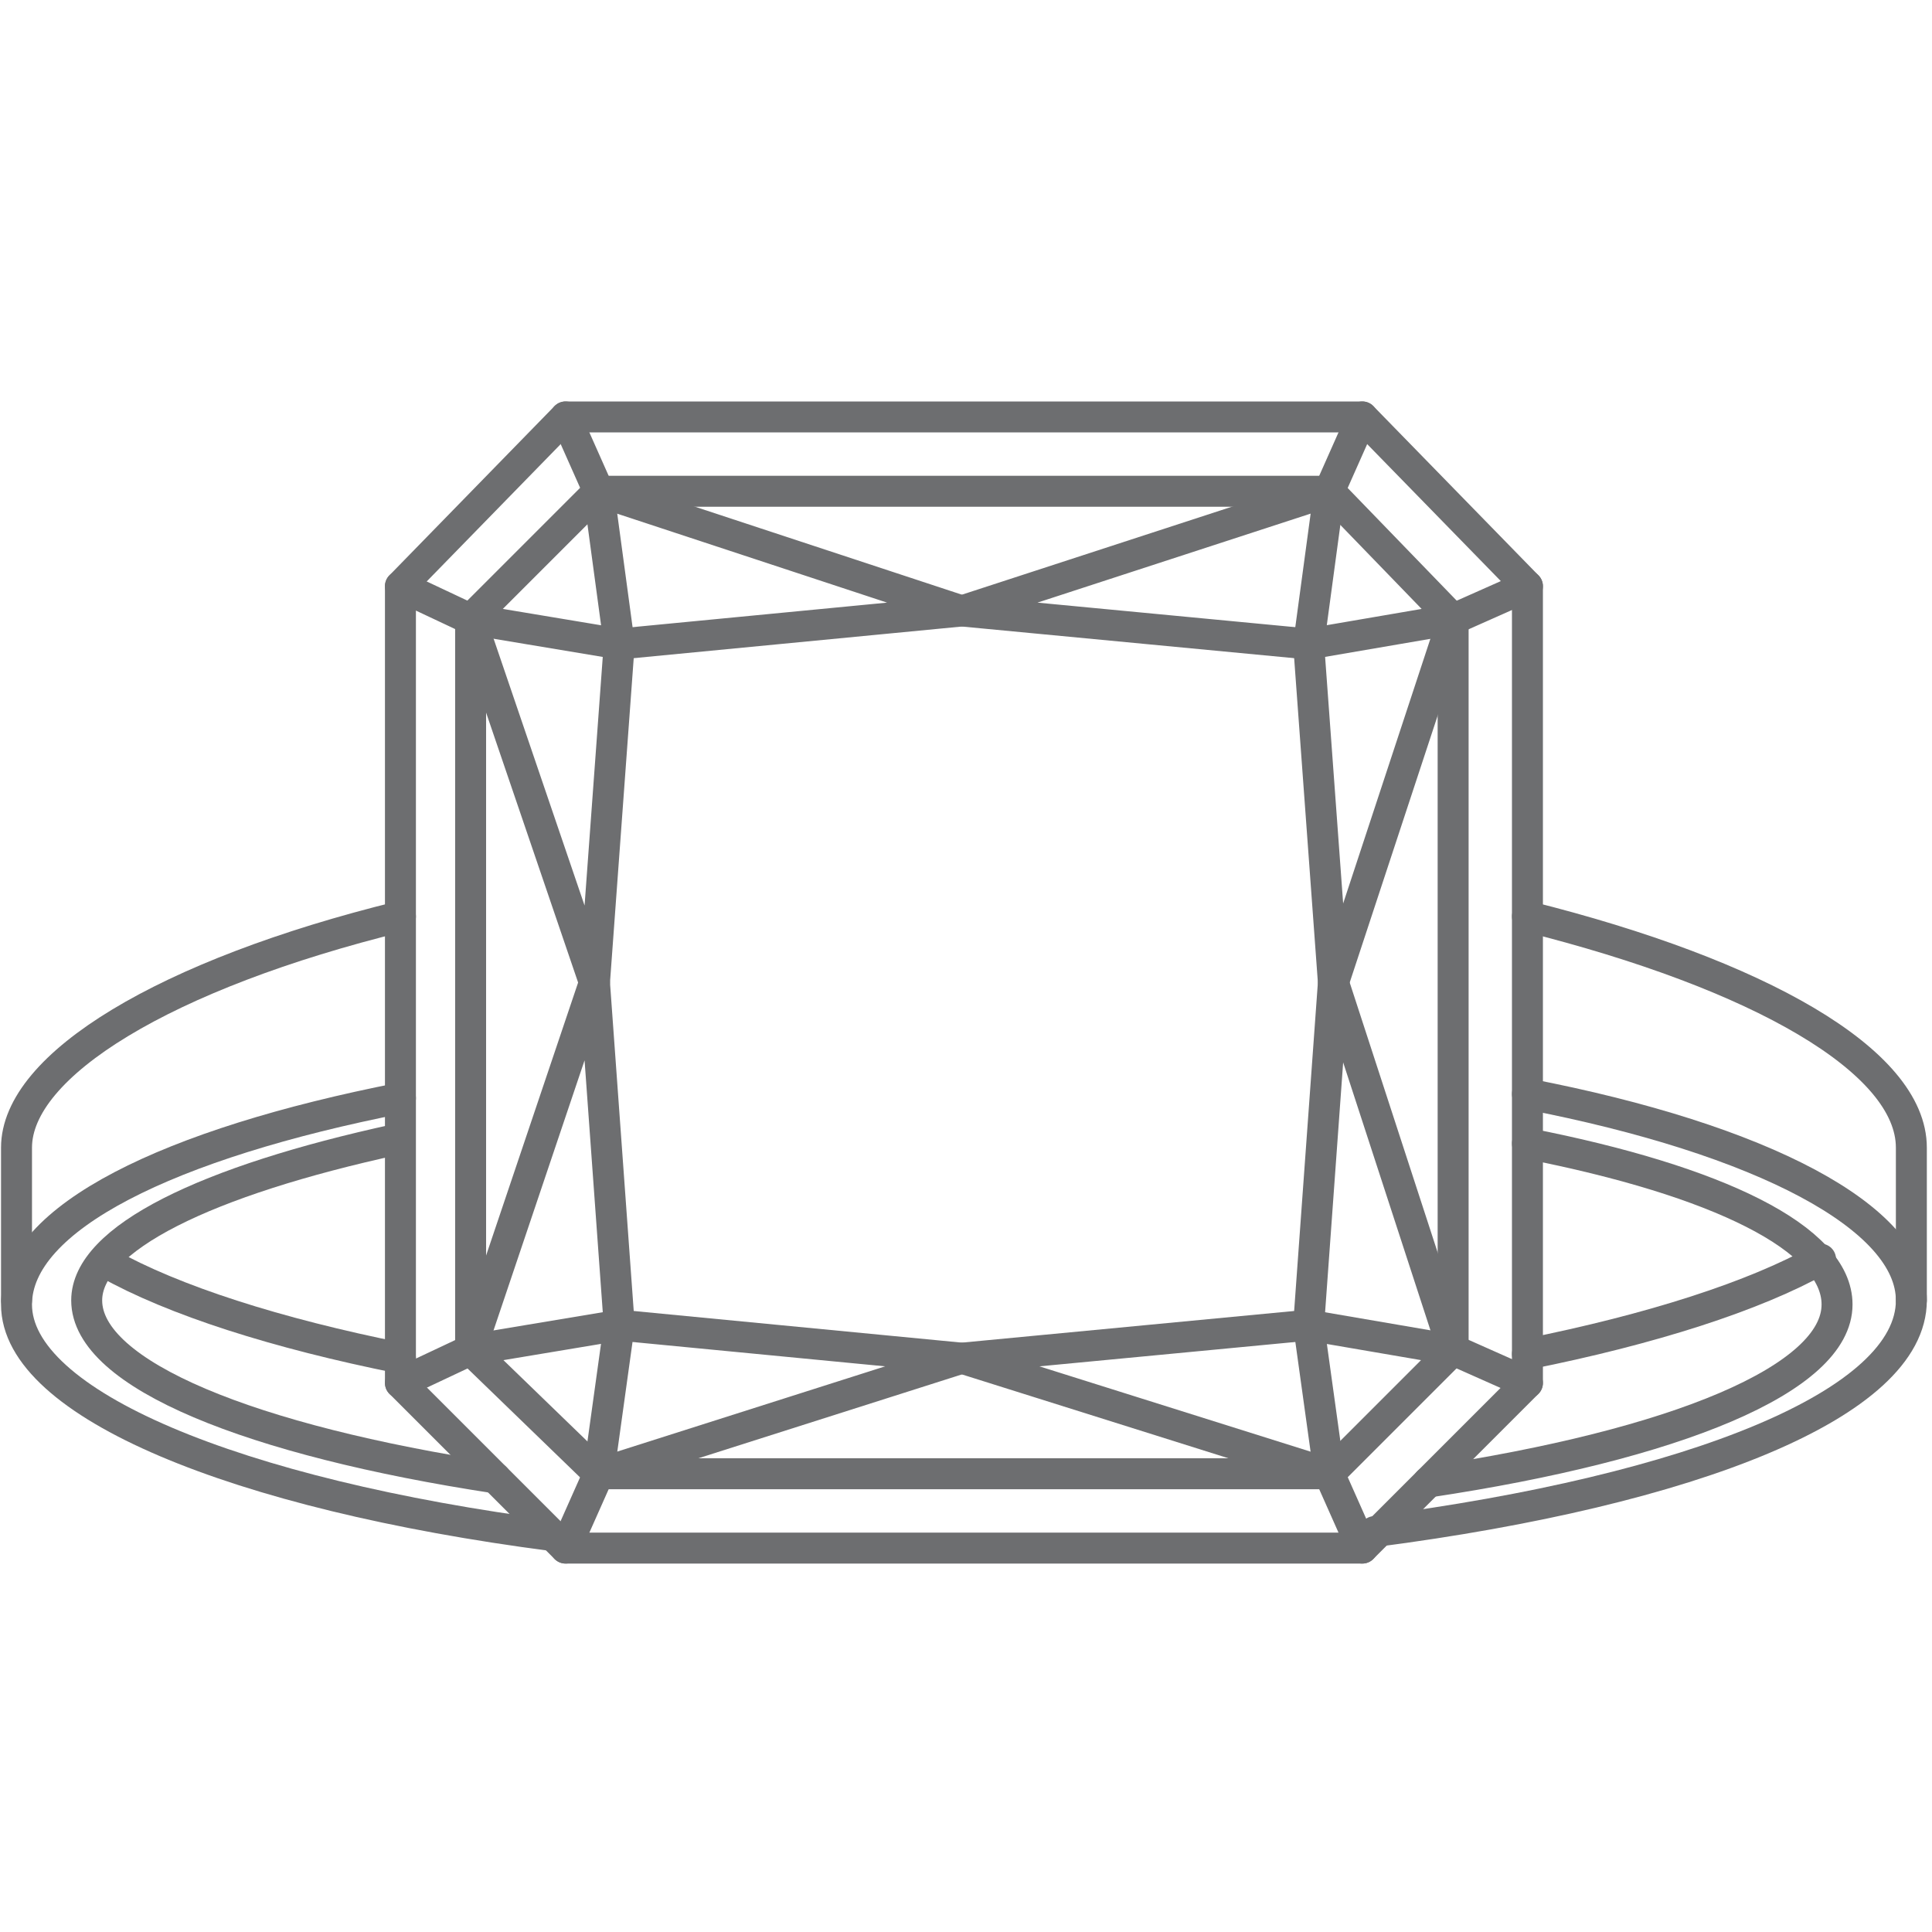
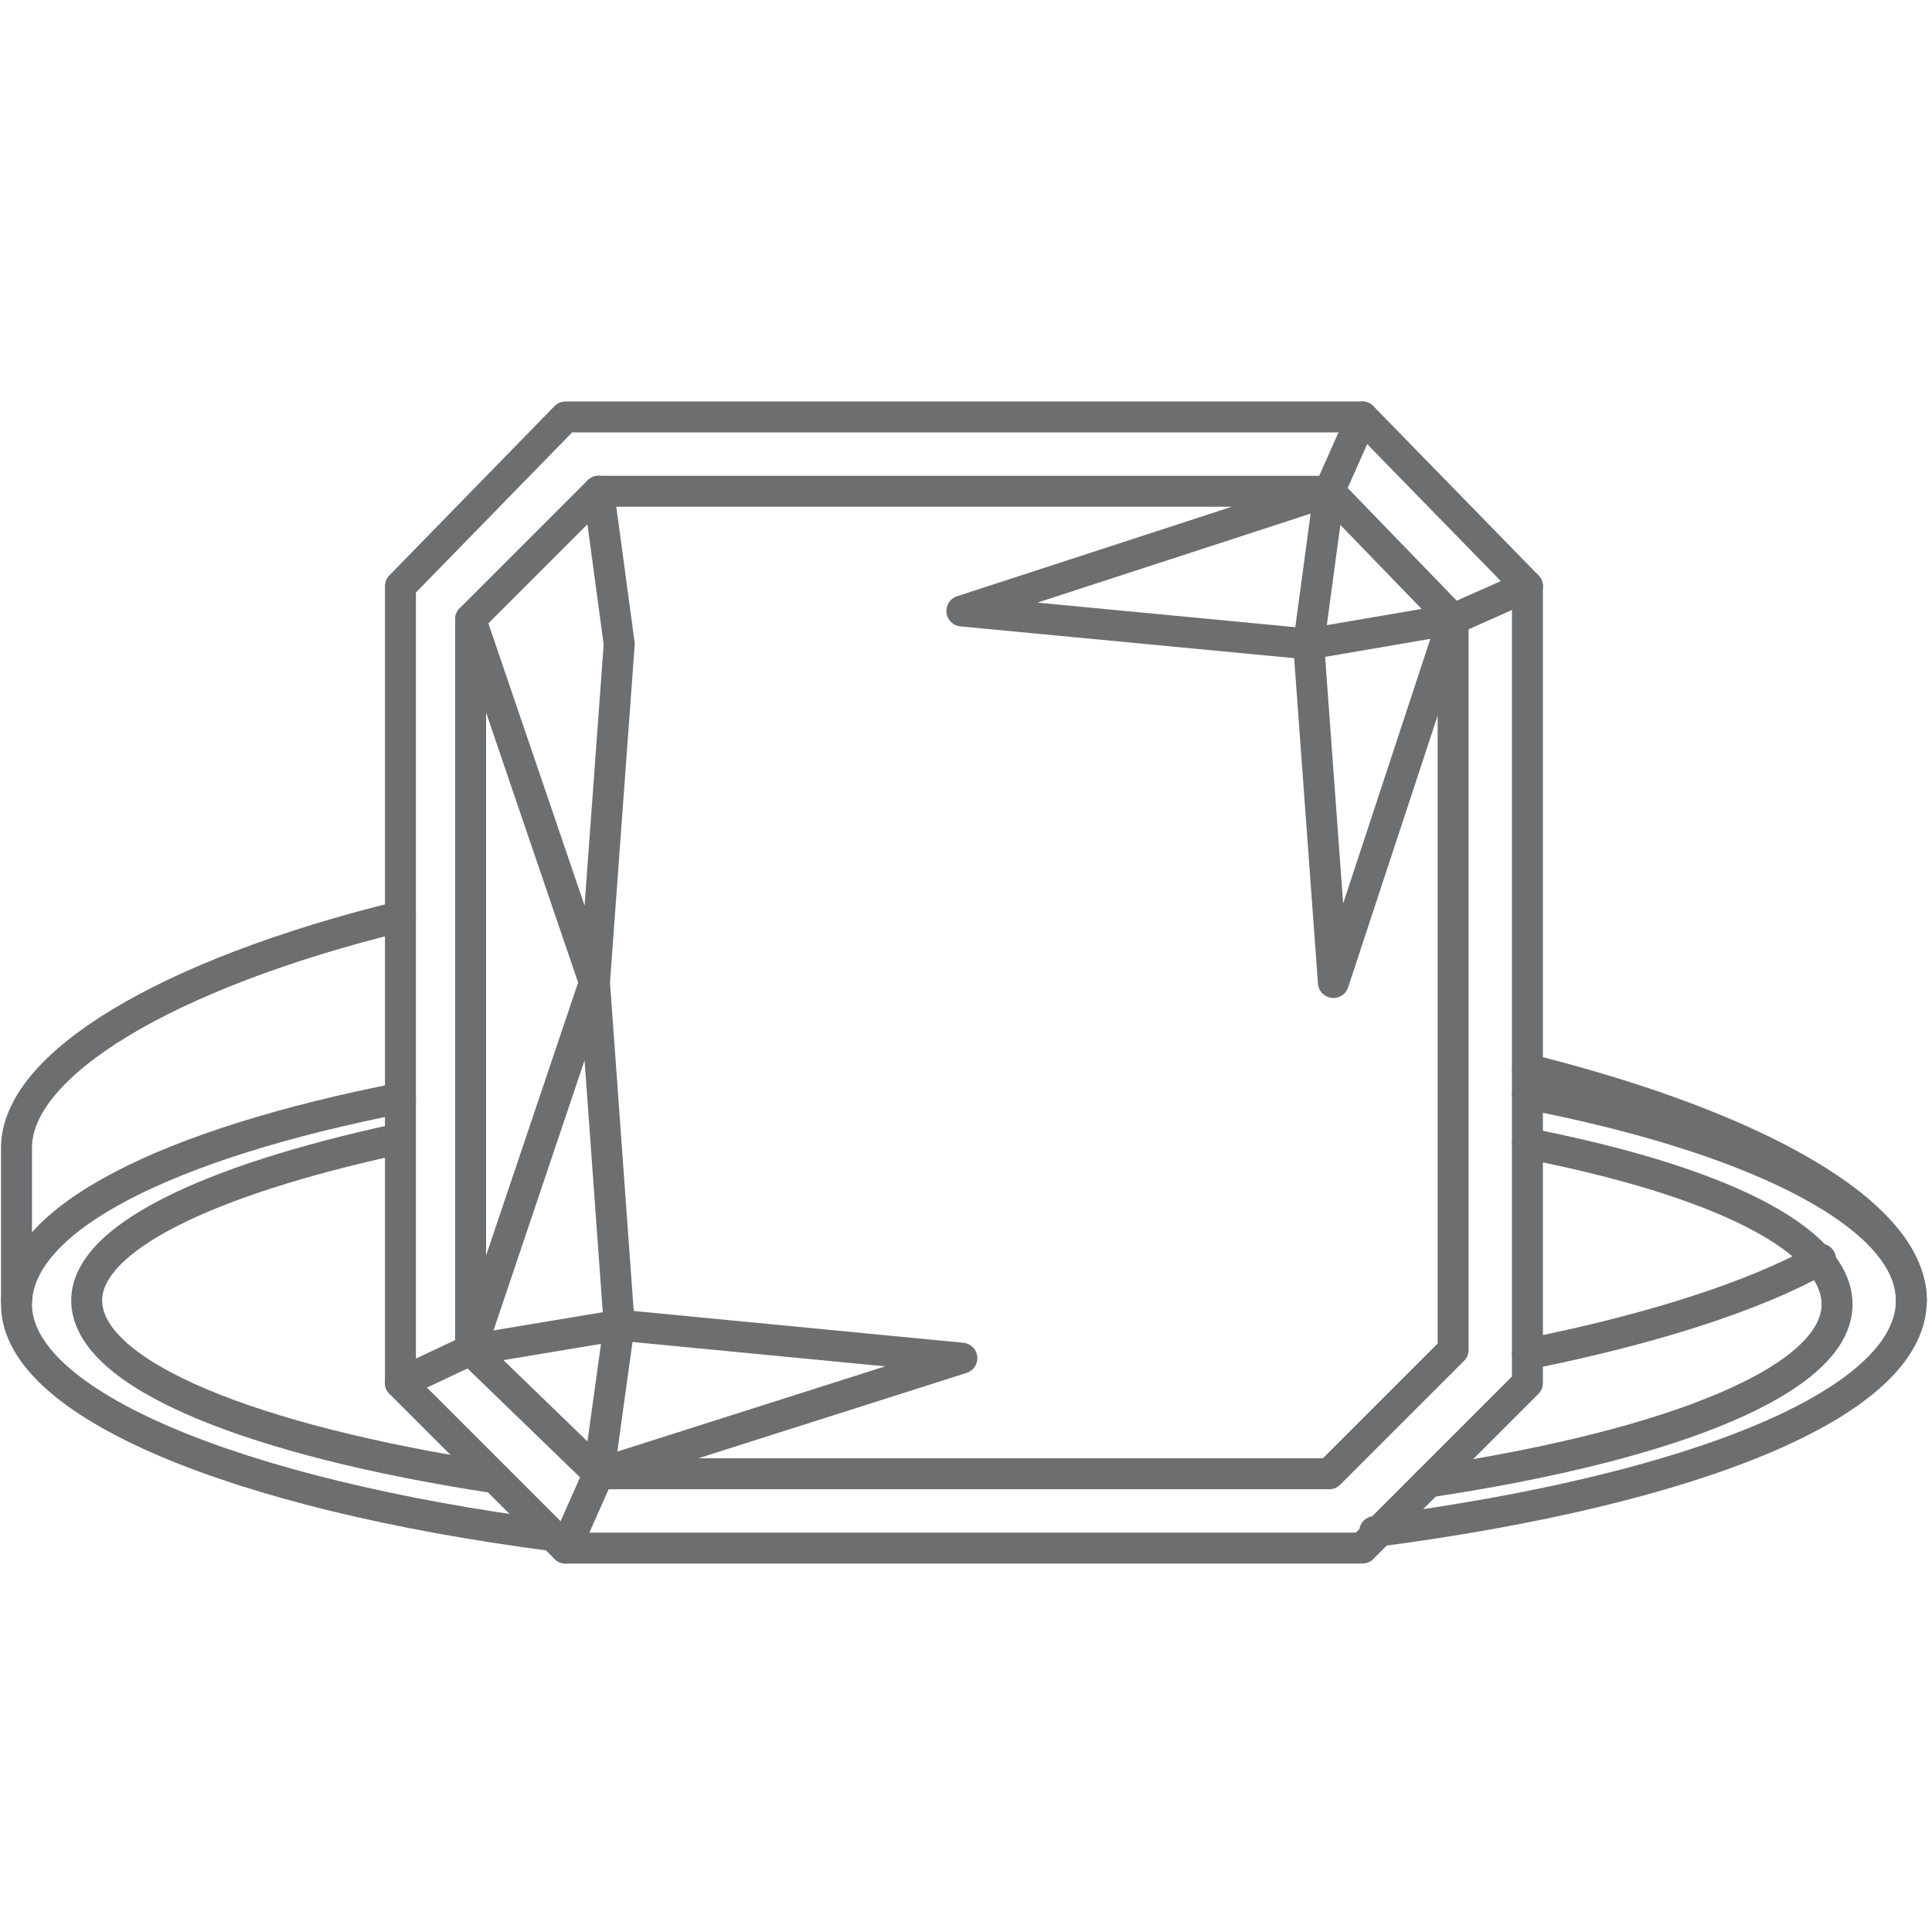
<svg xmlns="http://www.w3.org/2000/svg" version="1.1" id="Layer_1" x="0px" y="0px" viewBox="0 0 46.8 46.8" style="enable-background:new 0 0 46.8 46.8;" xml:space="preserve">
  <style type="text/css">
	.st0{fill:none;stroke:#6D6E70;stroke-width:0.75;stroke-linecap:round;stroke-linejoin:round;stroke-miterlimit:10;}
	.st1{fill:none;stroke:#6D6E70;stroke-width:0.75;stroke-linecap:round;stroke-linejoin:round;}
</style>
  <g>
    <path class="st0" d="M9.7,22.2c-5.7,1.4-9.3,3.6-9.3,5.6v3.7" />
-     <path class="st0" d="M46.3,31.5v-3.7c0-2.1-3.7-4.2-9.3-5.6" />
+     <path class="st0" d="M46.3,31.5c0-2.1-3.7-4.2-9.3-5.6" />
    <path class="st0" d="M13.4,37.2c-7.7-1-13-3.2-13-5.6c0-2.1,3.7-3.9,9.3-5" />
    <path class="st0" d="M37,26.5c5.7,1.1,9.3,3,9.3,5c0,2.5-5.3,4.6-13,5.6" />
-     <path class="st0" d="M9.7,32.9c-3-0.6-5.5-1.4-7.1-2.3" />
    <path class="st0" d="M44.1,30.5c-1.6,0.9-4.1,1.7-7.1,2.3" />
    <path class="st0" d="M12,35.8c-5.9-0.9-9.9-2.5-9.9-4.3c0-1.5,2.9-2.9,7.5-3.9" />
    <path class="st0" d="M37,27.7c4.6,0.9,7.5,2.3,7.5,3.9c0,1.8-3.9,3.4-9.9,4.3" />
  </g>
  <g>
    <polygon class="st1" points="33,37.5 37,33.5 37,14.2 33,10.1 13.7,10.1 9.7,14.2 9.7,33.5 13.7,37.5  " />
    <polygon class="st1" points="32.2,35.7 35.2,32.7 35.2,15 32.2,11.9 14.5,11.9 11.4,15 11.4,32.7 14.5,35.7  " />
-     <polyline class="st1" points="13.7,10.1 14.5,11.9 23.3,14.8 15,15.6 11.4,15 9.7,14.2  " />
    <polyline class="st1" points="14.5,11.9 15,15.6 14.4,23.8 11.4,15  " />
    <polyline class="st1" points="13.7,37.5 14.5,35.7 23.3,32.9 15,32.1 11.4,32.7 9.7,33.5  " />
    <polyline class="st1" points="14.5,35.7 15,32.1 14.4,23.8 11.4,32.7  " />
    <polyline class="st1" points="33,10.1 32.2,11.9 23.3,14.8 31.7,15.6 35.2,15 37,14.2  " />
    <polyline class="st1" points="32.2,11.9 31.7,15.6 32.3,23.8 35.2,15  " />
-     <polyline class="st1" points="33,37.5 32.2,35.7 23.3,32.9 31.7,32.1 35.2,32.7 37,33.5  " />
-     <polyline class="st1" points="32.2,35.7 31.7,32.1 32.3,23.8 35.2,32.7  " />
  </g>
</svg>